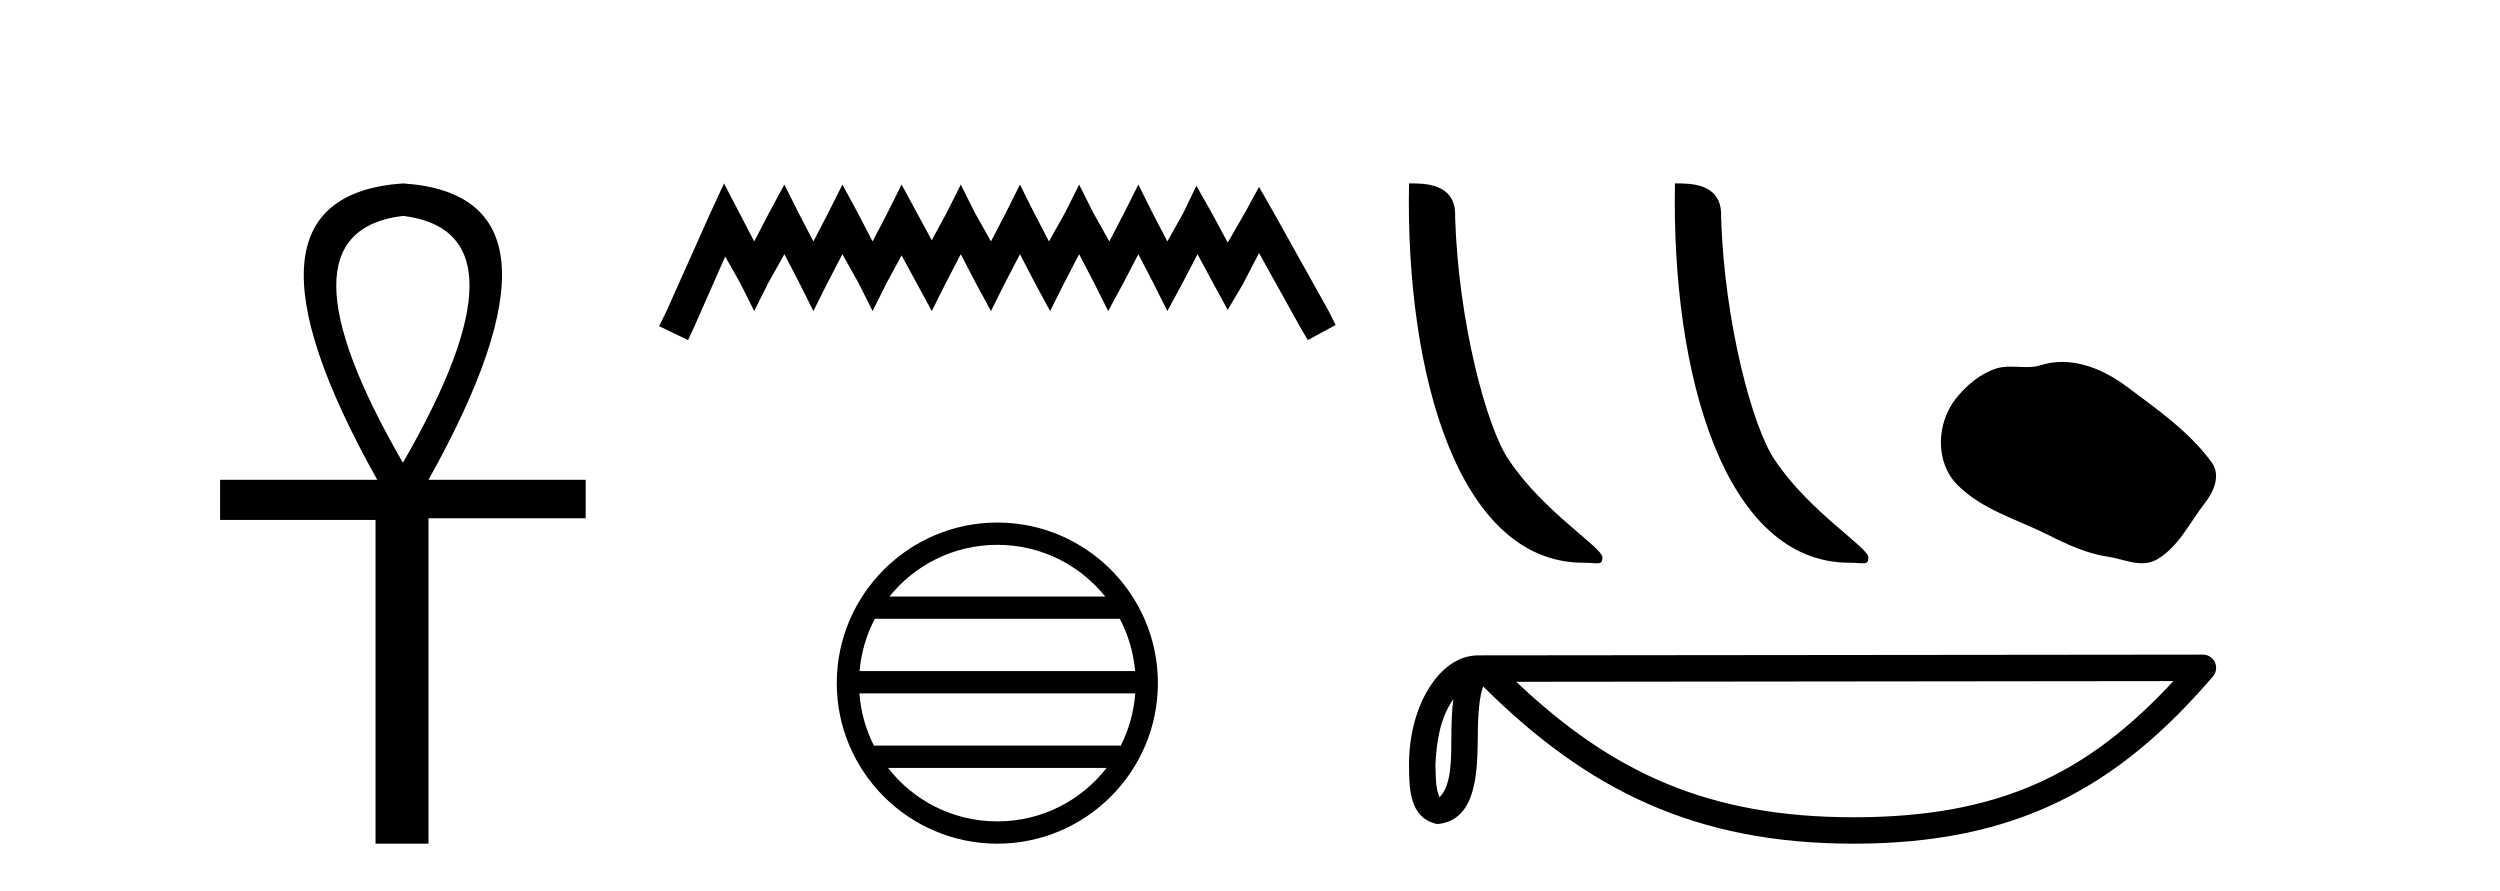
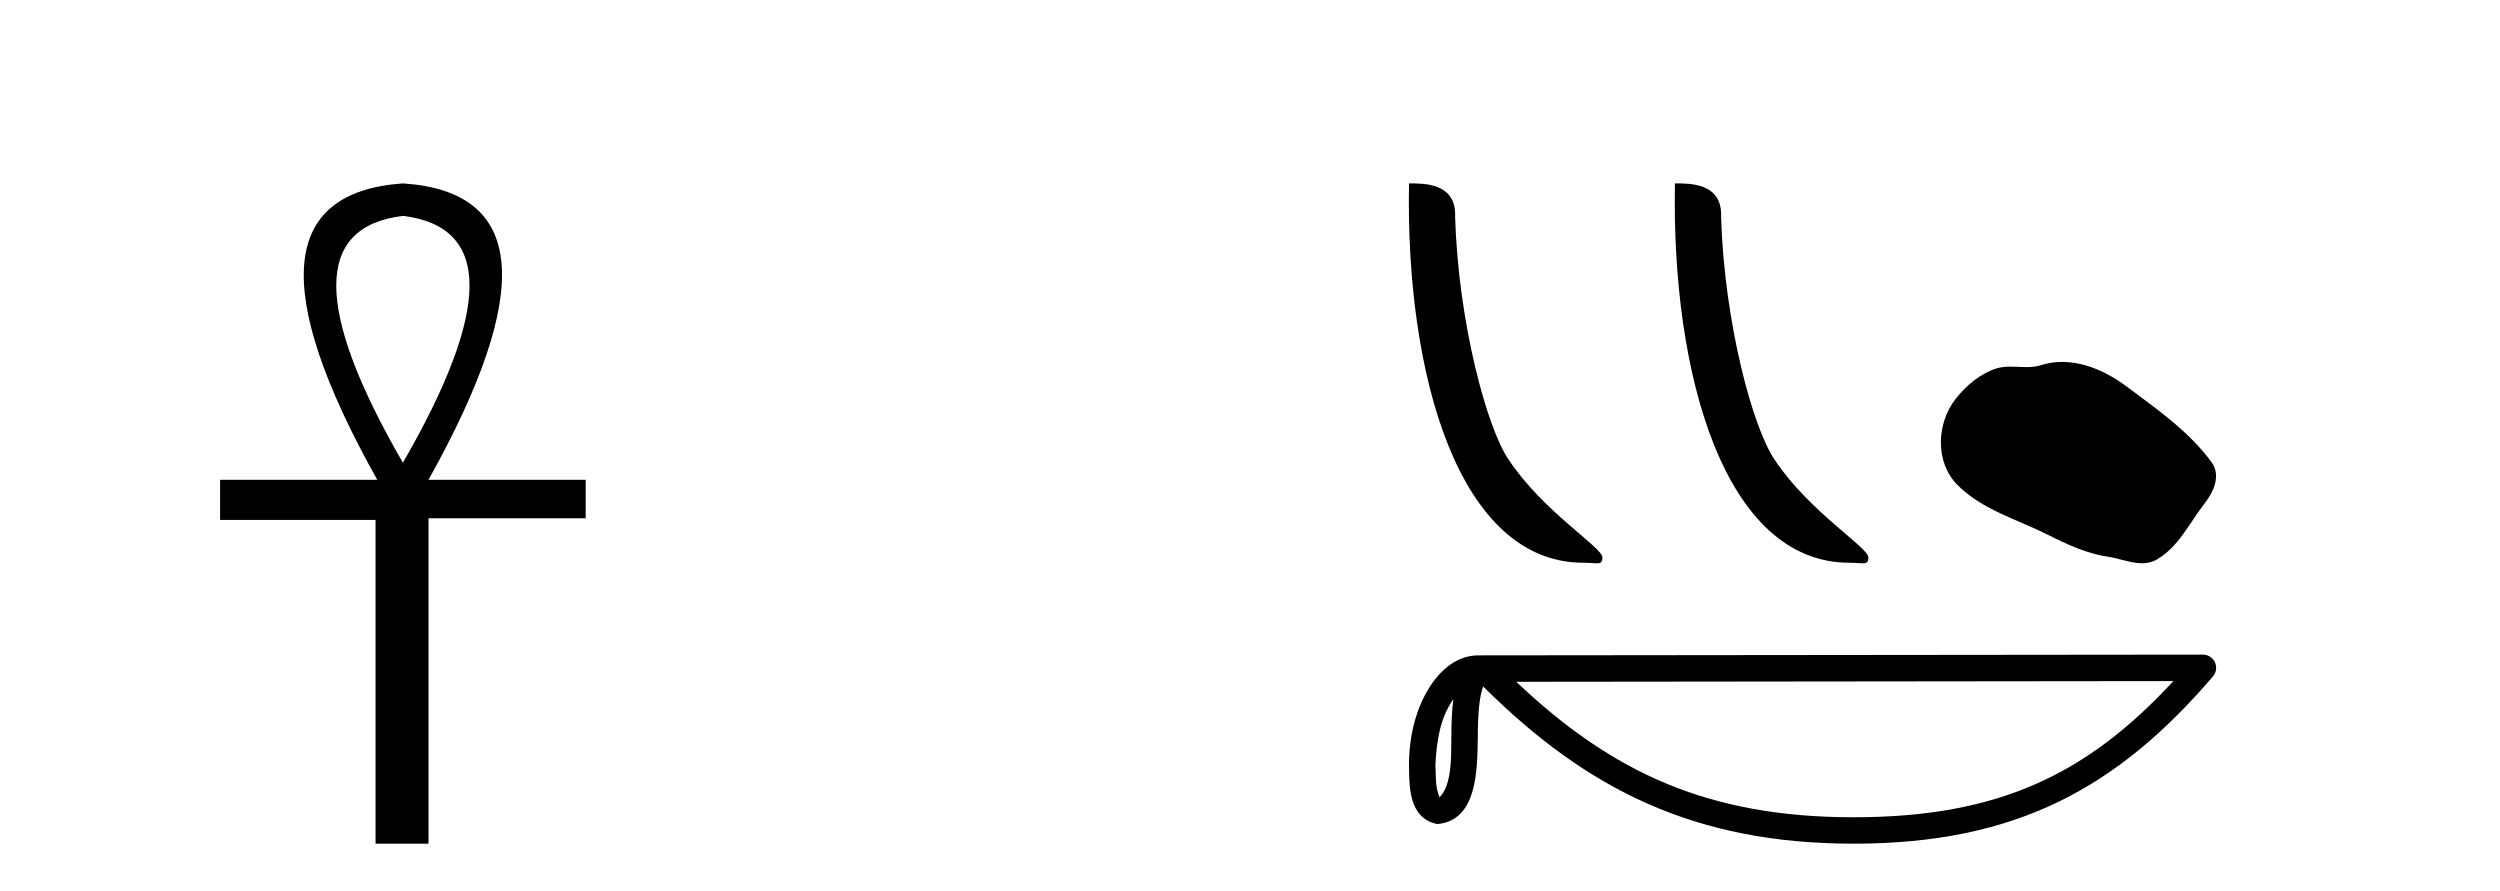
<svg xmlns="http://www.w3.org/2000/svg" width="115.0" height="41.0">
  <path d="M 18.533 9.93 Q 24.662 10.676 18.533 21.285 Q 12.403 10.676 18.533 9.93 ZM 18.533 8.437 Q 10.046 9.026 17.354 22.071 L 10.124 22.071 L 10.124 23.918 L 17.275 23.918 L 17.275 38.809 L 19.711 38.809 L 19.711 23.839 L 26.941 23.839 L 26.941 22.071 L 19.711 22.071 Q 27.02 8.987 18.533 8.437 Z" style="fill:#000000;stroke:none" />
-   <path d="M 33.305 8.437 L 32.665 9.825 L 30.636 14.363 L 30.316 15.003 L 31.65 15.644 L 31.971 14.95 L 33.359 11.8 L 34.053 13.028 L 34.693 14.309 L 35.334 13.028 L 36.081 11.693 L 36.775 13.028 L 37.416 14.309 L 38.057 13.028 L 38.751 11.693 L 39.498 13.028 L 40.139 14.309 L 40.779 13.028 L 41.473 11.747 L 42.167 13.028 L 42.861 14.309 L 43.502 13.028 L 44.196 11.693 L 44.89 13.028 L 45.584 14.309 L 46.224 13.028 L 46.918 11.693 L 47.612 13.028 L 48.306 14.309 L 48.947 13.028 L 49.641 11.693 L 50.335 13.028 L 50.976 14.309 L 51.67 13.028 L 52.364 11.693 L 53.058 13.028 L 53.698 14.309 L 54.392 13.028 L 55.086 11.693 L 55.834 13.081 L 56.474 14.256 L 57.168 13.081 L 57.916 11.64 L 59.784 15.003 L 60.158 15.644 L 61.439 14.95 L 61.119 14.309 L 58.556 9.718 L 57.916 8.597 L 57.275 9.771 L 56.474 11.159 L 55.727 9.771 L 55.033 8.544 L 54.446 9.771 L 53.698 11.106 L 53.004 9.771 L 52.364 8.49 L 51.723 9.771 L 51.029 11.106 L 50.282 9.771 L 49.641 8.49 L 49 9.771 L 48.253 11.106 L 47.559 9.771 L 46.918 8.49 L 46.278 9.771 L 45.584 11.106 L 44.836 9.771 L 44.196 8.49 L 43.555 9.771 L 42.861 11.053 L 42.167 9.771 L 41.473 8.49 L 40.833 9.771 L 40.139 11.106 L 39.445 9.771 L 38.751 8.49 L 38.11 9.771 L 37.416 11.106 L 36.722 9.771 L 36.081 8.49 L 35.387 9.771 L 34.693 11.106 L 33.999 9.771 L 33.305 8.437 Z" style="fill:#000000;stroke:none" />
-   <path d="M 45.877 25.062 C 47.886 25.062 49.675 25.99 50.84 27.44 L 40.915 27.44 C 42.08 25.99 43.869 25.062 45.877 25.062 ZM 51.512 28.465 C 51.895 29.195 52.141 30.008 52.215 30.87 L 39.54 30.87 C 39.614 30.008 39.86 29.195 40.243 28.465 ZM 52.221 31.895 C 52.159 32.756 51.925 33.568 51.555 34.299 L 40.2 34.299 C 39.83 33.568 39.596 32.756 39.533 31.895 ZM 50.904 35.324 C 49.741 36.822 47.923 37.784 45.877 37.784 C 43.831 37.784 42.013 36.822 40.85 35.324 ZM 45.877 24.037 C 41.806 24.037 38.491 27.352 38.491 31.424 C 38.491 35.495 41.806 38.809 45.877 38.809 C 49.949 38.809 53.263 35.495 53.263 31.424 C 53.263 27.352 49.949 24.037 45.877 24.037 Z" style="fill:#000000;stroke:none" />
  <path d="M 72.837 25.886 C 73.484 25.886 73.712 26.031 73.712 25.642 C 73.712 25.18 70.997 23.546 69.408 21.16 C 68.389 19.677 67.087 14.837 66.935 9.981 C 67.011 8.388 65.448 8.437 64.815 8.437 C 64.646 17.218 67.092 25.886 72.837 25.886 Z" style="fill:#000000;stroke:none" />
  <path d="M 85.071 25.886 C 85.717 25.886 85.945 26.031 85.945 25.642 C 85.945 25.18 83.231 23.546 81.642 21.16 C 80.622 19.677 79.32 14.837 79.169 9.981 C 79.245 8.388 77.681 8.437 77.048 8.437 C 76.879 17.218 79.325 25.886 85.071 25.886 Z" style="fill:#000000;stroke:none" />
  <path d="M 94.86 16.649 C 94.533 16.649 94.204 16.695 93.88 16.798 C 93.662 16.868 93.438 16.886 93.212 16.886 C 92.97 16.886 92.727 16.865 92.486 16.865 C 92.261 16.865 92.037 16.883 91.821 16.953 C 91.079 17.192 90.441 17.738 89.96 18.348 C 89.084 19.46 88.995 21.262 90.049 22.314 C 91.2 23.463 92.804 23.894 94.214 24.605 C 95.096 25.05 96.002 25.47 96.987 25.613 C 97.49 25.687 98.02 25.91 98.533 25.91 C 98.769 25.91 99.001 25.862 99.225 25.731 C 100.226 25.145 100.728 24.032 101.421 23.147 C 101.839 22.613 102.168 21.858 101.733 21.263 C 100.696 19.844 99.219 18.824 97.823 17.777 C 96.974 17.141 95.923 16.649 94.86 16.649 Z" style="fill:#000000;stroke:none" />
  <path d="M 66.854 32.161 C 66.787 32.674 66.762 33.278 66.762 34.014 C 66.749 34.762 66.801 36.097 66.22 36.675 C 66.015 36.21 66.052 35.674 66.029 35.178 C 66.082 34.13 66.232 33.042 66.854 32.161 ZM 99.977 31.33 C 96.023 35.599 91.968 37.594 85.267 37.594 C 78.593 37.594 74.165 35.548 69.749 31.363 L 99.977 31.33 ZM 101.334 30.113 C 101.334 30.113 101.333 30.113 101.333 30.113 L 67.99 30.147 C 67.021 30.147 66.22 30.827 65.679 31.74 C 65.138 32.652 64.814 33.854 64.814 35.178 C 64.822 36.256 64.821 37.64 66.117 37.907 C 67.958 37.744 67.948 35.418 67.978 34.014 C 67.978 32.752 68.059 32.034 68.225 31.577 C 73.019 36.343 77.989 38.809 85.267 38.809 C 92.743 38.809 97.404 36.241 101.795 31.116 C 101.95 30.936 101.985 30.682 101.886 30.466 C 101.787 30.251 101.571 30.113 101.334 30.113 Z" style="fill:#000000;stroke:none" />
</svg>